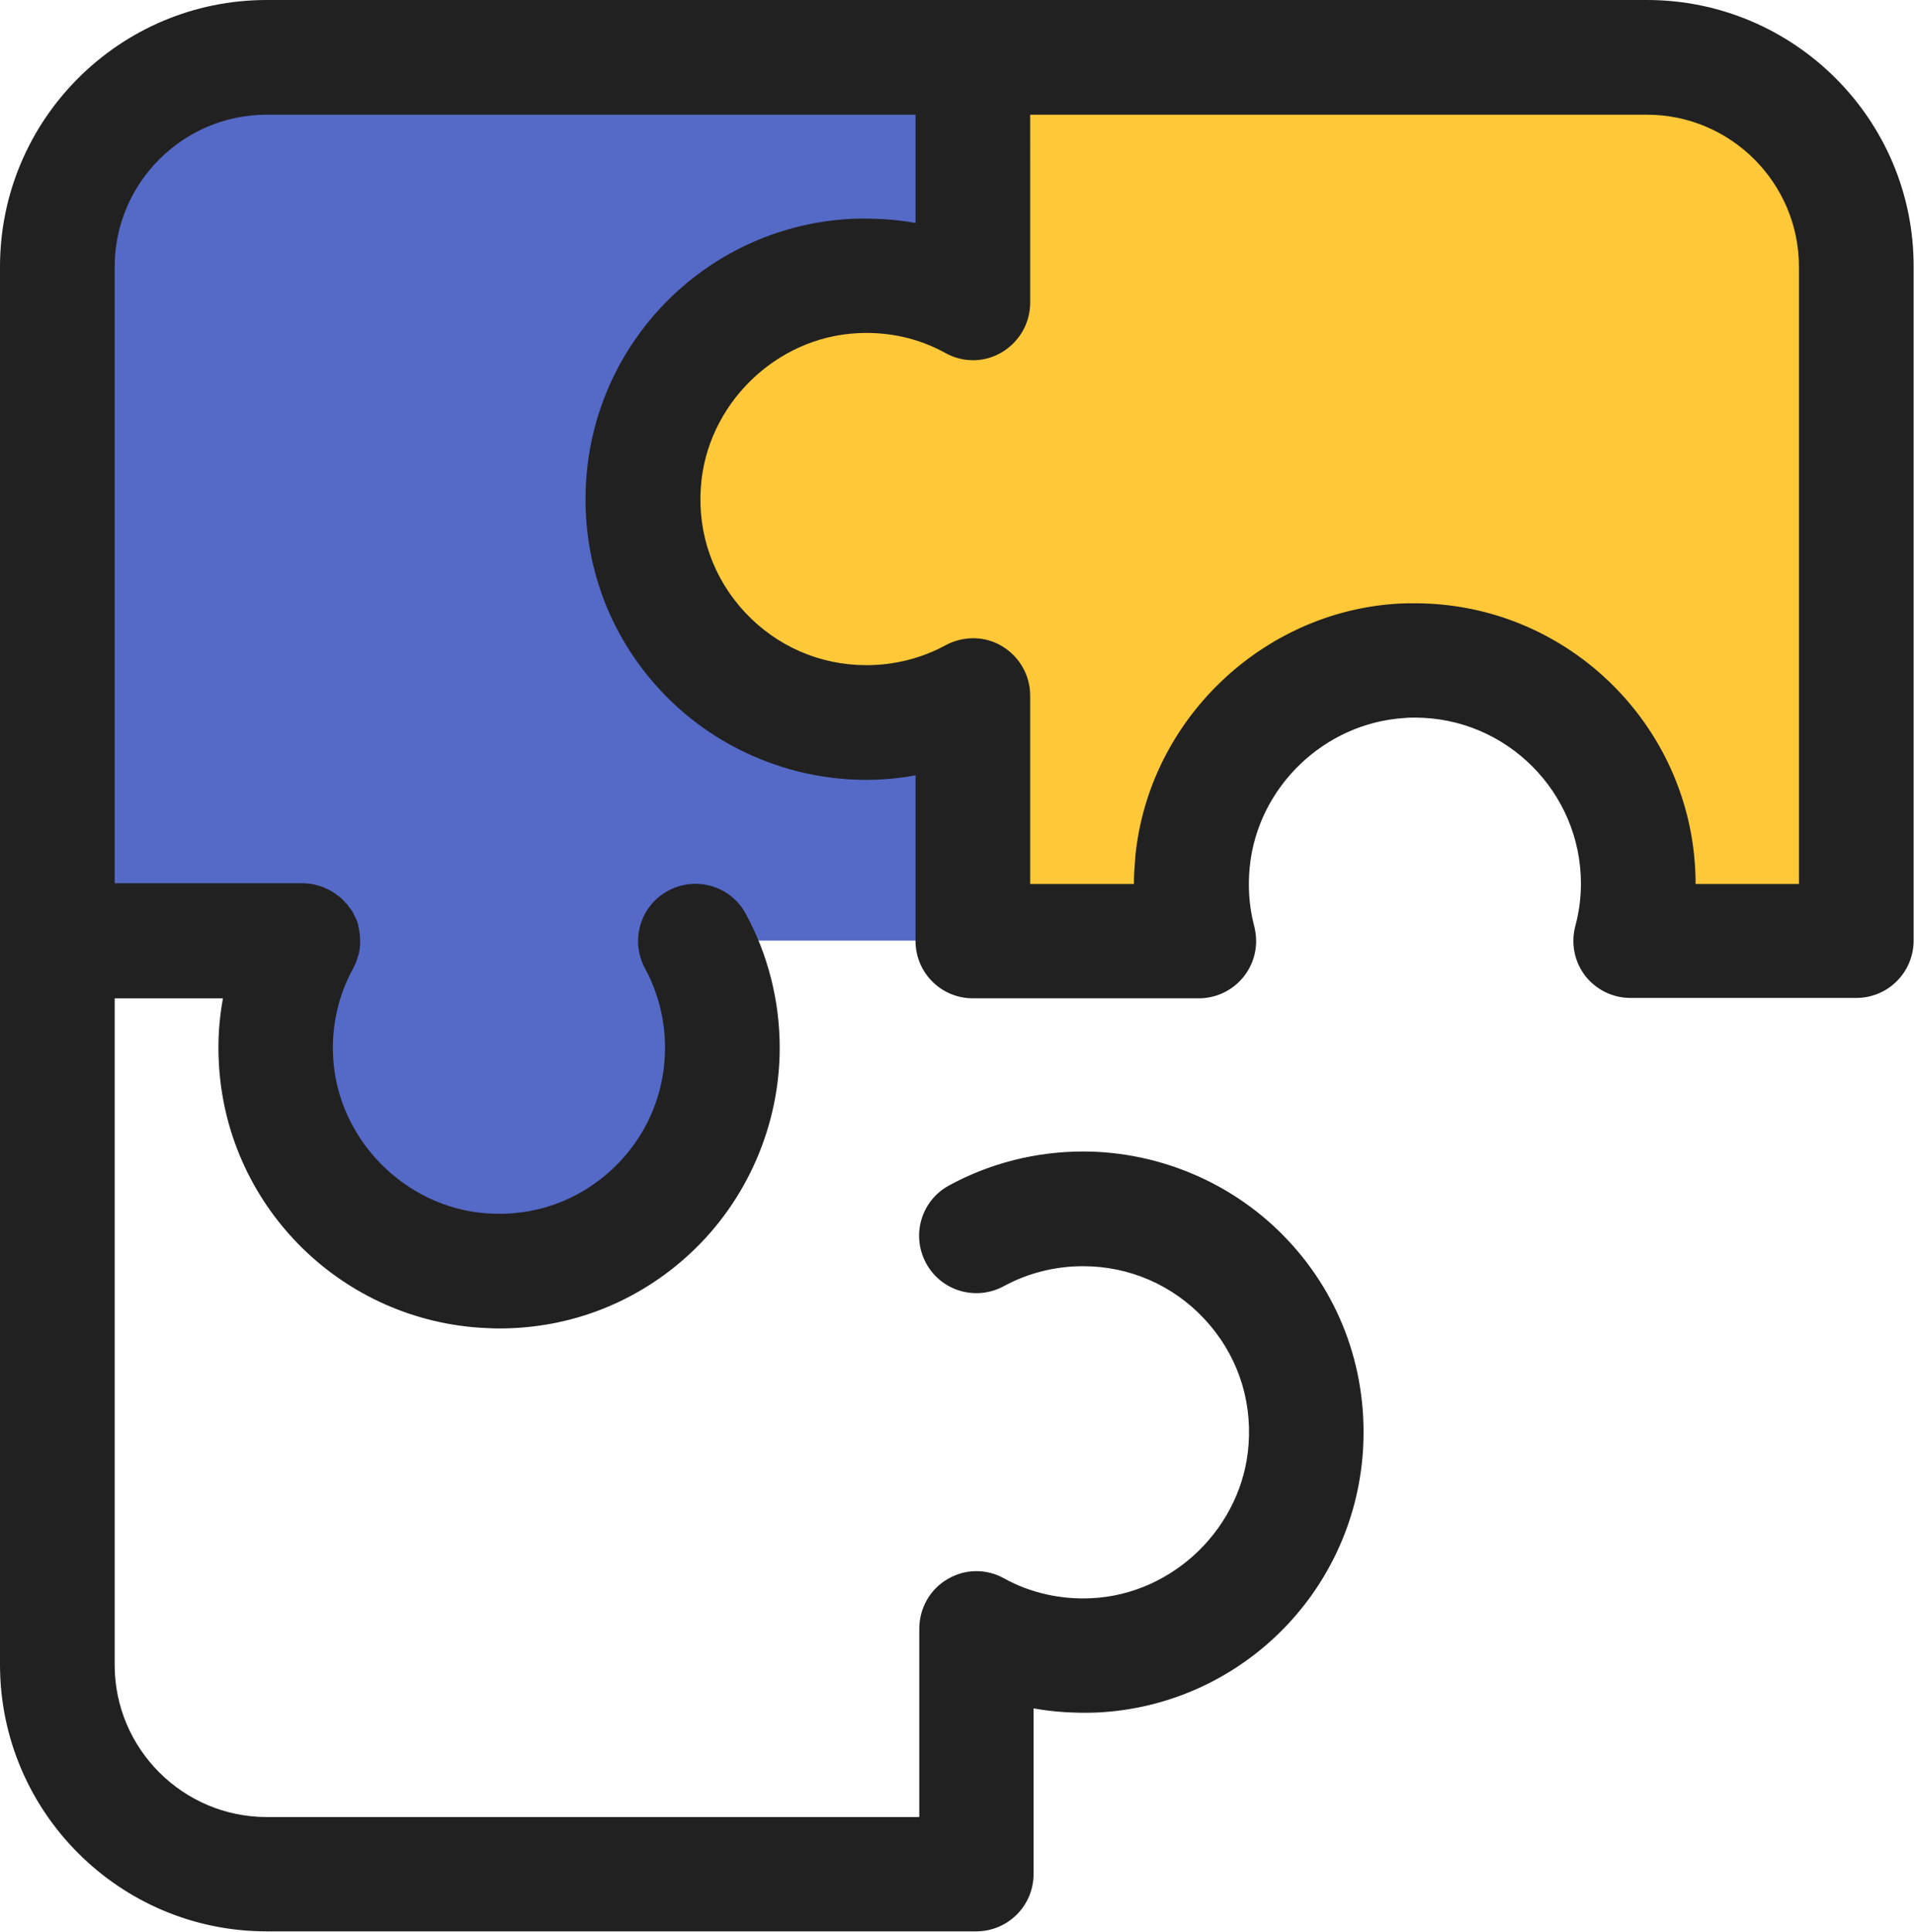
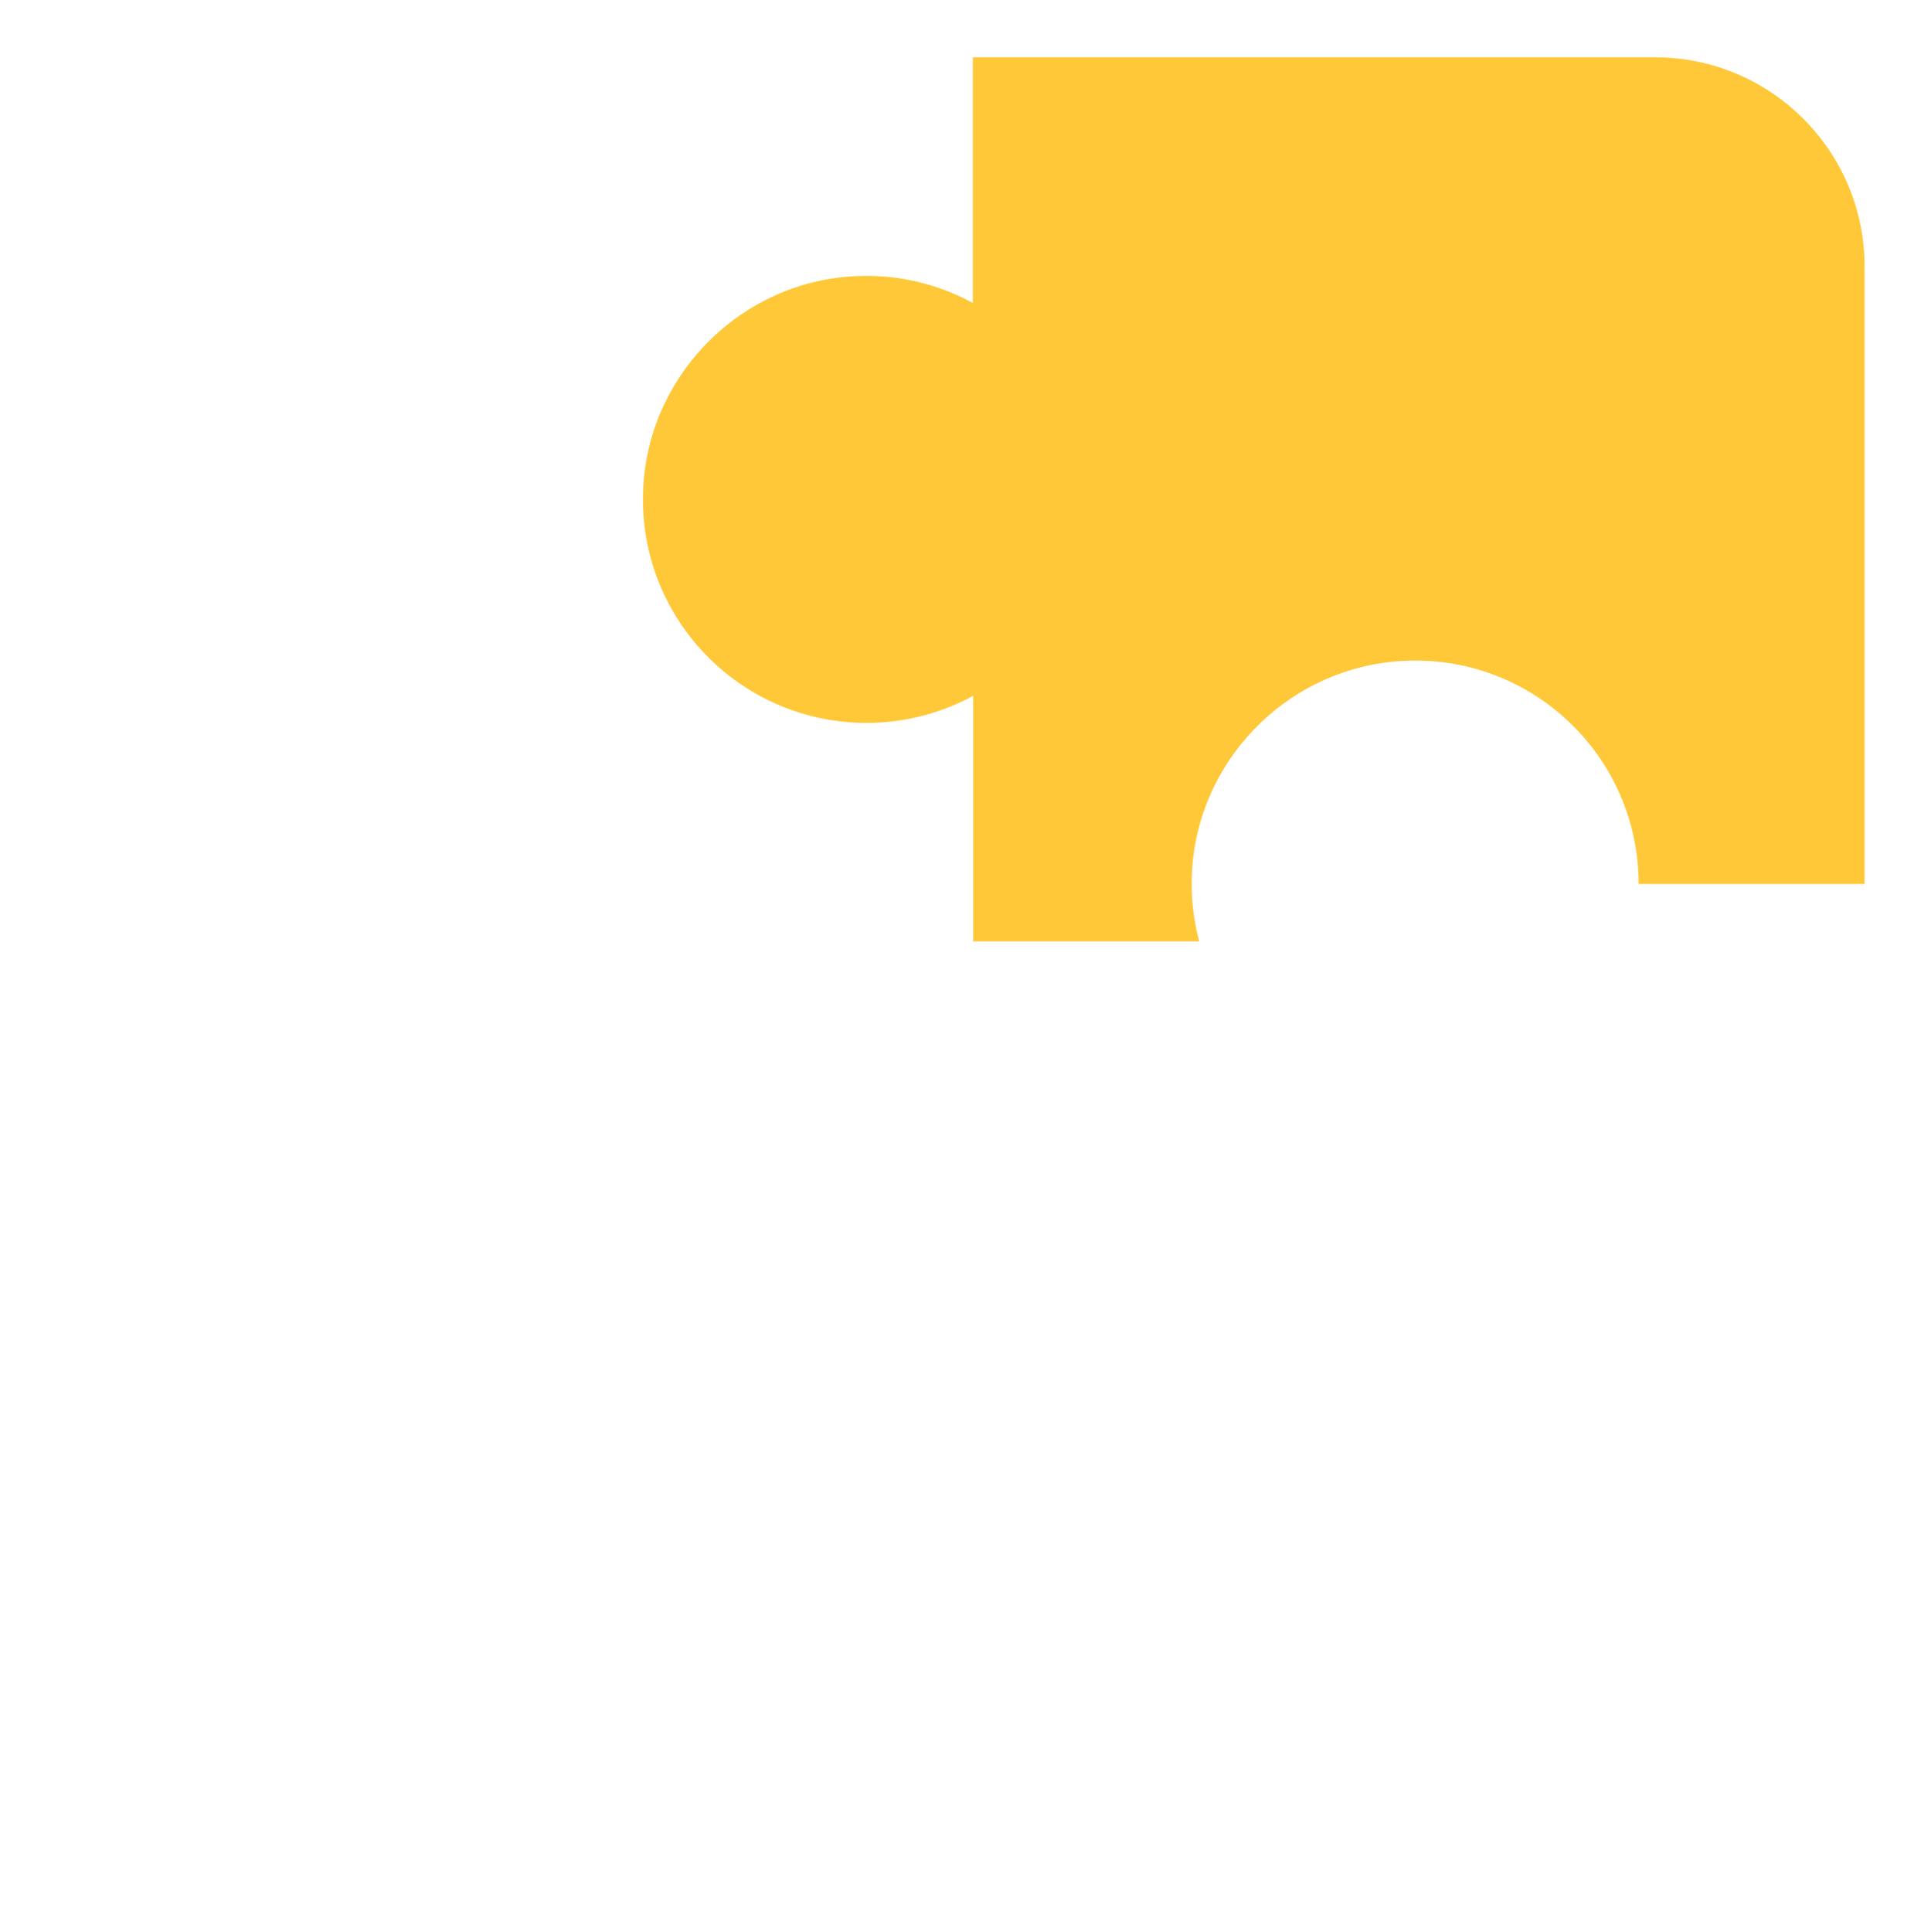
<svg xmlns="http://www.w3.org/2000/svg" version="1.1" id="Layer_1" x="0px" y="0px" viewBox="0 0 507.4 512" style="enable-background:new 0 0 507.4 512;" xml:space="preserve">
  <style type="text/css">
	.st0{fill:#FFC838;}
	.st1{fill:#5569C6;}
	.st2{fill:#212121;}
</style>
  <g>
-     <path class="st0" d="M257.9,15.2v65.1c-9.2-5-19.9-7.7-31.2-7.1c-29.7,1.4-54.1,25.3-56.1,55c-2.4,34.6,25,63.4,59.1,63.4   c10.2,0,19.9-2.6,28.3-7.2v65.1h59.9c-1.8-6.7-2.4-13.8-1.7-21.2c2.9-28.7,26.5-51.4,55.3-53.1c34.4-2.1,62.9,25.2,62.9,59.1   c0,5.3-0.7,10.3-2,15.2h59.9V70.7c0-30.7-24.9-55.5-55.5-55.5C436.7,15.2,257.9,15.2,257.9,15.2z" />
-     <path class="st1" d="M15.2,249.4h65.1c-5,9.2-7.7,19.9-7.1,31.2c1.4,29.7,25.3,54.1,55,56.1c34.6,2.4,63.4-25,63.4-59.1   c0-10.2-2.6-19.9-7.2-28.3h65.1v-59.9c-6.7,1.8-13.8,2.4-21.2,1.7c-28.7-2.9-51.4-26.5-53.1-55.3c-2.1-34.4,25.2-62.9,59.1-62.9   c5.3,0,10.3,0.7,15.2,2V15.2H70.7C40,15.2,15.2,40,15.2,70.7V249.4z" />
-     <path class="st2" d="M436.6,0h-172h-6.7H70.7C31.7,0,0,31.7,0,70.7v176.6l0,0v193.9c0,39,31.7,70.7,70.7,70.7h188.1   c8.4,0,15.2-6.8,15.2-15.2v-43.9c5.5,1,11.1,1.3,16.8,1.1c37.6-1.8,67.9-31.5,70.5-69.1c1.4-20.9-5.6-40.8-19.8-56   c-14-15-33.9-23.6-54.4-23.6c-12.4,0-24.7,3.1-35.5,9c-7.4,4-10.1,13.2-6.1,20.6s13.2,10.1,20.6,6.1c6.4-3.5,13.7-5.3,21-5.3   c12.3,0,23.8,5,32.2,14c8.4,9,12.6,20.8,11.7,33.2c-1.5,21.8-19.8,39.8-41.7,40.8c-8.1,0.4-16.2-1.4-23.2-5.3   c-4.7-2.6-10.4-2.5-15,0.3c-4.6,2.7-7.4,7.7-7.4,13.1v49.9h-173c-22.2,0-40.3-18.1-40.3-40.3V264.6h28.7c-1,5.5-1.4,11.1-1.1,16.8   c1.8,37.6,31.5,67.9,69.1,70.5c1.8,0.1,3.6,0.2,5.3,0.2c18.9,0,36.8-7,50.7-20c15-14,23.6-33.9,23.6-54.4c0-12.4-3.1-24.7-9-35.5   c-4-7.4-13.2-10.1-20.6-6.1c-7.4,4-10.1,13.2-6.1,20.6c3.5,6.4,5.3,13.7,5.3,21c0,12.3-5,23.8-14,32.2c-9,8.4-20.8,12.6-33.2,11.7   c-21.8-1.5-39.8-19.8-40.8-41.7c-0.4-8.1,1.4-16.1,5.3-23.2c0.5-0.9,0.9-1.9,1.2-2.9c0-0.1,0.1-0.2,0.1-0.3   c0.1-0.4,0.2-0.7,0.3-1.1c0.1-0.4,0.1-0.8,0.2-1.2c0-0.1,0-0.2,0-0.3c0.1-1,0.1-2,0-3c0-0.3-0.1-0.5-0.1-0.8c0-0.2-0.1-0.4-0.1-0.7   c-0.1-0.3-0.2-0.7-0.2-1c0-0.1-0.1-0.3-0.1-0.4c-0.1-0.3-0.2-0.6-0.3-1c-0.1-0.1-0.1-0.3-0.2-0.4c-0.1-0.3-0.3-0.6-0.4-0.8   s-0.2-0.3-0.2-0.5c-0.1-0.2-0.3-0.5-0.4-0.7s-0.2-0.4-0.4-0.6c-0.1-0.2-0.2-0.3-0.4-0.5c-0.2-0.2-0.3-0.5-0.5-0.7   c-0.1-0.1-0.2-0.3-0.4-0.4c-0.2-0.2-0.4-0.5-0.6-0.7c-0.1-0.1-0.3-0.3-0.4-0.4c-0.2-0.2-0.4-0.4-0.7-0.6c-0.2-0.2-0.4-0.3-0.7-0.5   c-0.2-0.1-0.3-0.3-0.5-0.4c-1.2-0.8-2.6-1.5-4.1-2c-0.3-0.1-0.5-0.1-0.8-0.2c-0.2-0.1-0.4-0.1-0.7-0.2c-1-0.2-2-0.3-3.1-0.3H30.4   V70.7c0-22.2,18.1-40.3,40.3-40.3h172v28.7c-5.5-1-11.1-1.3-16.8-1.1c-37.6,1.8-67.9,31.5-70.5,69.1c-1.4,20.9,5.6,40.8,19.8,56   c14,15,33.9,23.6,54.4,23.6c4.4,0,8.8-0.4,13.1-1.2v43.9c0,8.4,6.8,15.2,15.2,15.2h59.9l0,0c8.4,0,15.2-6.8,15.2-15.2   c0-1.7-0.3-3.2-0.7-4.7c-1.2-4.9-1.5-9.9-1-14.9c2.1-21.2,19.8-38.2,41.1-39.5c0.9-0.1,1.8-0.1,2.7-0.1c24.3,0,44,19.8,44,44   c0,3.8-0.5,7.6-1.5,11.3c-1.2,4.6-0.2,9.4,2.6,13.1c2.9,3.7,7.3,5.9,12,5.9h59.9c8.4,0,15.2-6.8,15.2-15.2V70.7   C507.4,31.7,475.6,0,436.6,0z M477,234.3h-27.5c0-41-33.4-74.4-74.4-74.4c-1.5,0-3,0-4.6,0.1c-36,2.2-65.9,30.9-69.5,66.8   c-0.2,2.5-0.4,5-0.4,7.5h-27.5v-49.9c0-5.4-2.8-10.3-7.4-13.1s-10.3-2.8-15-0.3c-6.4,3.5-13.7,5.3-21,5.3c-12.3,0-23.8-5-32.2-14   s-12.6-20.8-11.7-33.2c1.5-21.8,19.8-39.8,41.7-40.8c8.2-0.4,16.2,1.4,23.2,5.3c4.7,2.6,10.4,2.5,15-0.3s7.4-7.7,7.4-13.1V30.4   h163.5c22.2,0,40.3,18.1,40.3,40.3v163.6H477z" />
+     <path class="st0" d="M257.9,15.2v65.1c-9.2-5-19.9-7.7-31.2-7.1c-29.7,1.4-54.1,25.3-56.1,55c-2.4,34.6,25,63.4,59.1,63.4   c10.2,0,19.9-2.6,28.3-7.2v65.1h59.9c-1.8-6.7-2.4-13.8-1.7-21.2c2.9-28.7,26.5-51.4,55.3-53.1c34.4-2.1,62.9,25.2,62.9,59.1   h59.9V70.7c0-30.7-24.9-55.5-55.5-55.5C436.7,15.2,257.9,15.2,257.9,15.2z" />
  </g>
</svg>